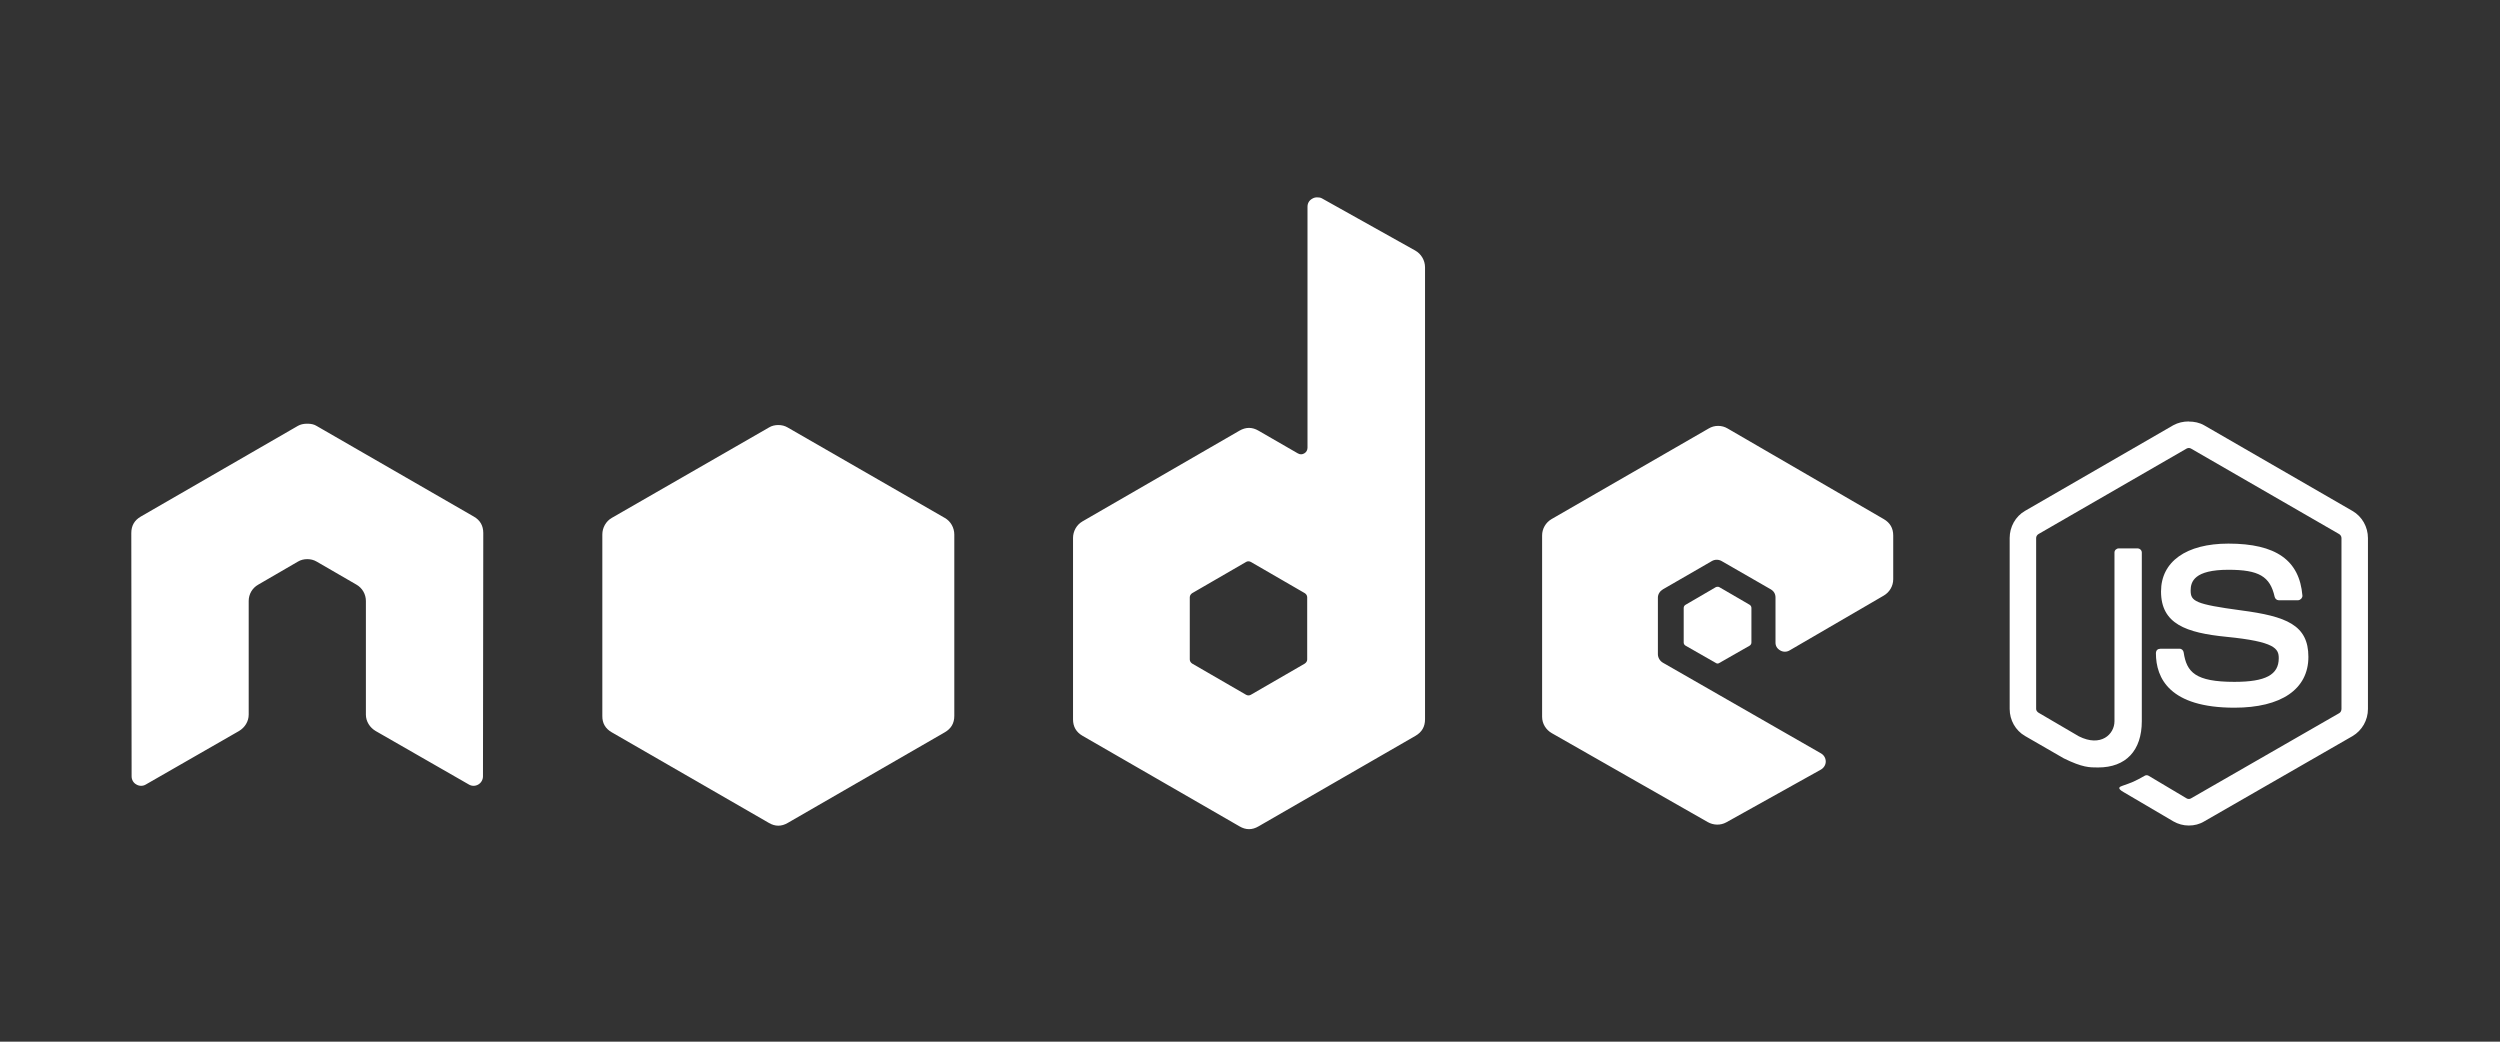
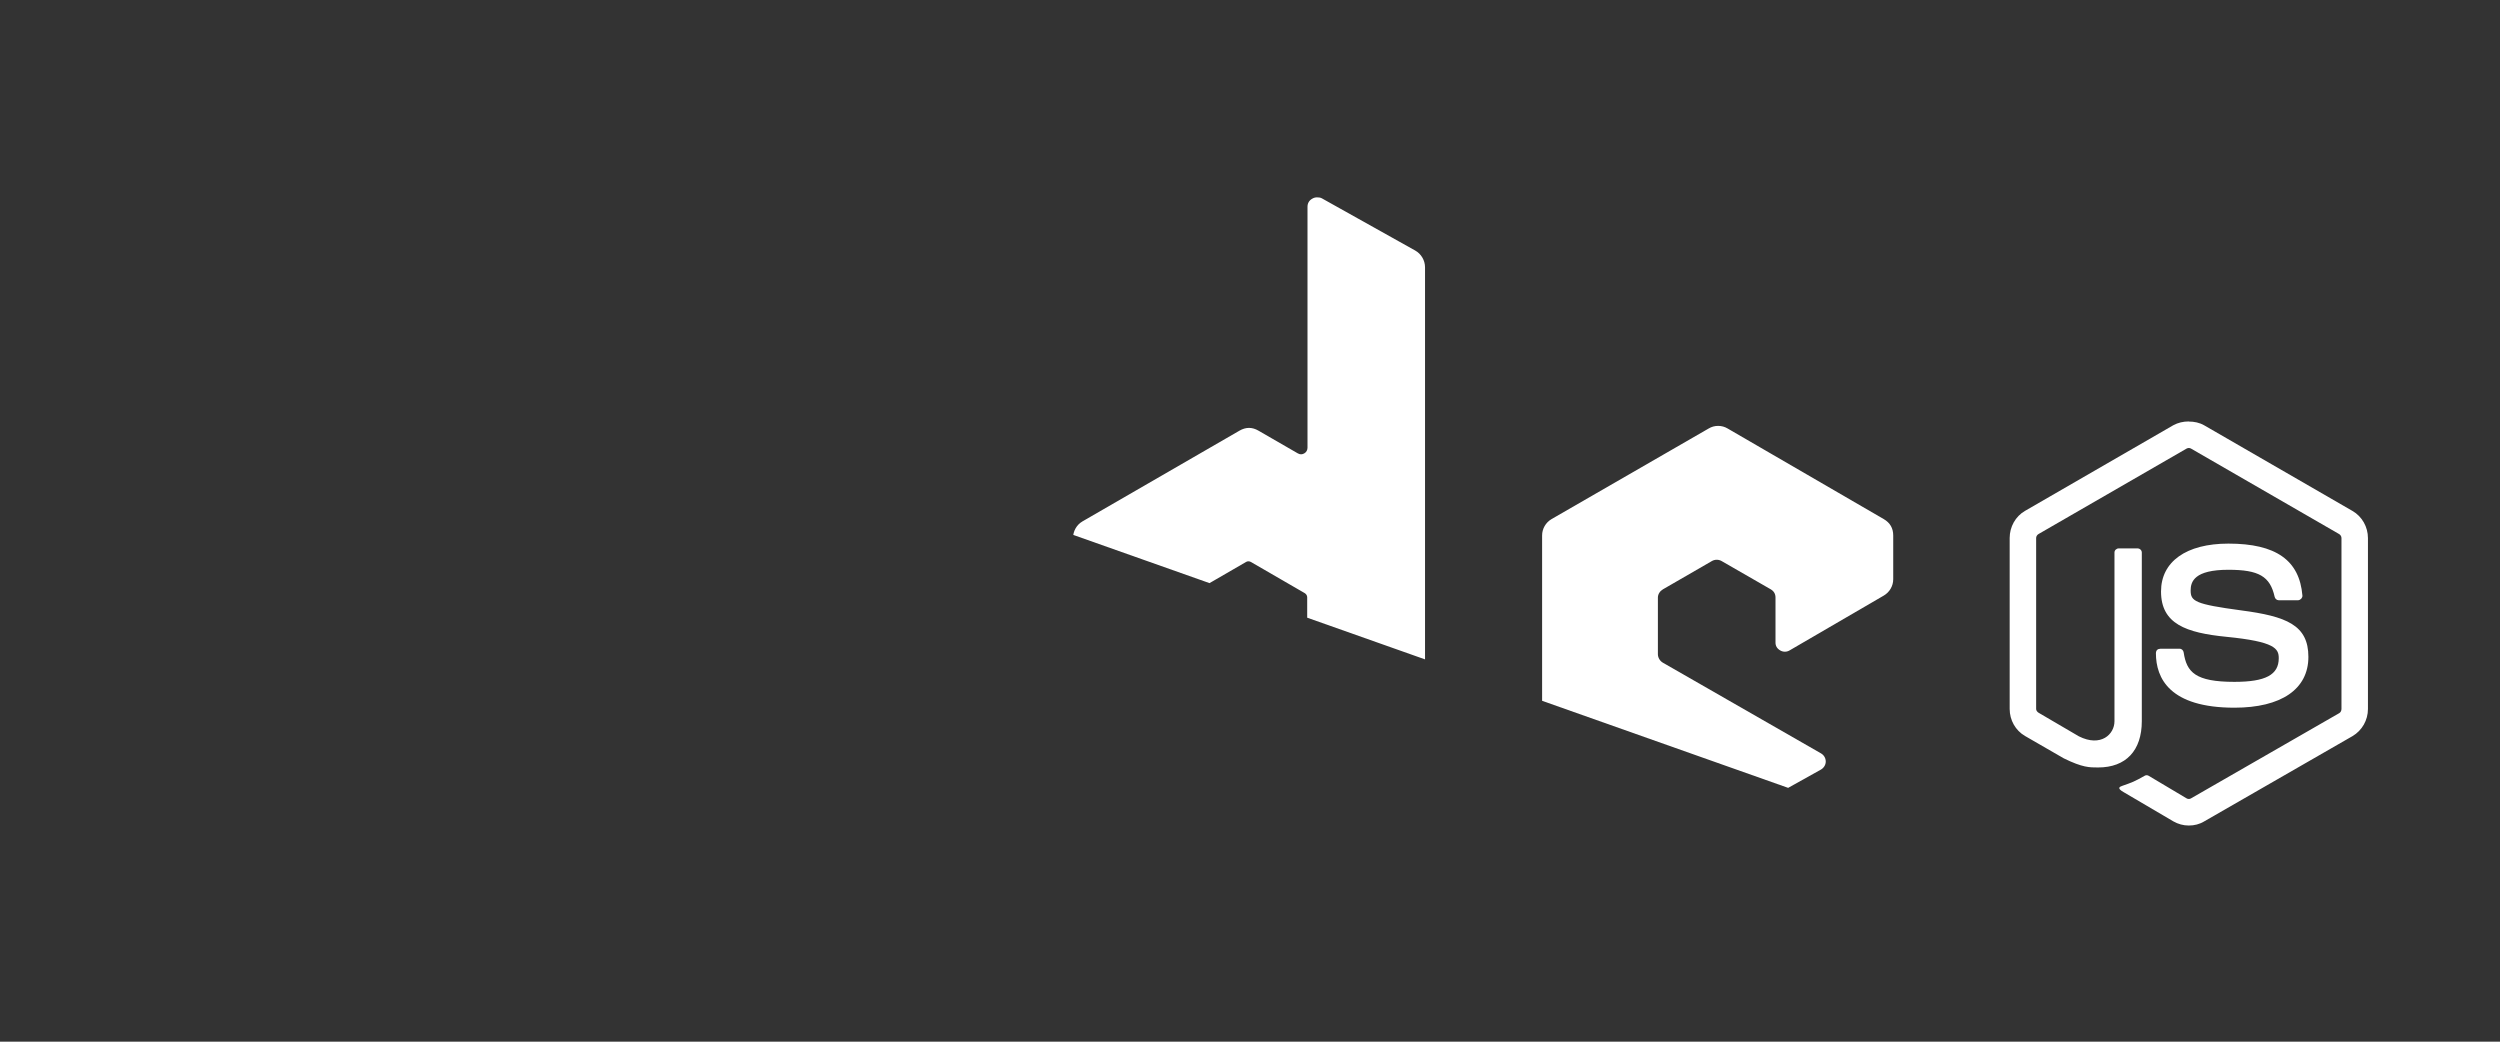
<svg xmlns="http://www.w3.org/2000/svg" width="120" viewBox="0 0 90 37.5" height="50" preserveAspectRatio="xMidYMid meet">
  <rect x="0" y="0" width="90" height="37.5" fill="#333333" stroke="none" />
  <defs>
    <clipPath id="7c939399ad">
      <path d="M 72 15 L 85.707 15 L 85.707 30 L 72 30 Z M 72 15 " clip-rule="nonzero" />
    </clipPath>
    <clipPath id="5a29f64f14">
-       <path d="M 4.293 7.105 L 69 7.105 L 69 30 L 4.293 30 Z M 4.293 7.105 " clip-rule="nonzero" />
+       <path d="M 4.293 7.105 L 69 7.105 L 69 30 Z M 4.293 7.105 " clip-rule="nonzero" />
    </clipPath>
  </defs>
  <g clip-path="url(#7c939399ad)">
    <path fill="#ffffff" d="M 78.797 15.172 C 78.598 15.172 78.41 15.215 78.238 15.309 L 72.902 18.391 C 72.555 18.59 72.348 18.969 72.348 19.367 L 72.348 25.523 C 72.348 25.922 72.555 26.297 72.902 26.496 L 74.297 27.301 C 74.973 27.633 75.223 27.629 75.531 27.629 C 76.535 27.629 77.105 27.02 77.105 25.961 L 77.105 19.891 C 77.105 19.805 77.031 19.742 76.949 19.742 L 76.277 19.742 C 76.195 19.742 76.121 19.805 76.121 19.891 L 76.121 25.965 C 76.121 26.434 75.633 26.906 74.84 26.508 L 73.391 25.66 C 73.34 25.629 73.301 25.578 73.301 25.523 L 73.301 19.367 C 73.301 19.309 73.34 19.25 73.391 19.223 L 78.719 16.148 C 78.77 16.121 78.828 16.121 78.875 16.148 L 84.203 19.223 C 84.254 19.25 84.293 19.309 84.293 19.367 L 84.293 25.523 C 84.293 25.582 84.266 25.641 84.215 25.672 L 78.875 28.742 C 78.828 28.77 78.766 28.77 78.719 28.742 L 77.348 27.926 C 77.305 27.902 77.25 27.902 77.211 27.926 C 76.832 28.141 76.762 28.164 76.406 28.289 C 76.32 28.32 76.184 28.367 76.449 28.516 L 78.242 29.57 C 78.414 29.668 78.602 29.719 78.797 29.719 C 78.996 29.719 79.184 29.672 79.352 29.57 L 84.691 26.5 C 85.035 26.297 85.246 25.926 85.246 25.523 L 85.246 19.371 C 85.246 18.969 85.035 18.594 84.691 18.395 L 79.352 15.312 C 79.184 15.215 78.992 15.176 78.797 15.176 Z M 80.223 19.57 C 78.703 19.57 77.797 20.219 77.797 21.293 C 77.797 22.461 78.695 22.781 80.156 22.926 C 81.902 23.098 82.035 23.352 82.035 23.695 C 82.035 24.293 81.562 24.547 80.438 24.547 C 79.027 24.547 78.719 24.195 78.613 23.492 C 78.602 23.414 78.543 23.355 78.469 23.355 L 77.773 23.355 C 77.672 23.359 77.617 23.41 77.613 23.516 C 77.613 24.414 78.105 25.477 80.438 25.477 C 82.125 25.477 83.102 24.812 83.102 23.648 C 83.102 22.5 82.312 22.188 80.676 21.973 C 79.02 21.75 78.863 21.645 78.863 21.258 C 78.863 20.938 78.996 20.512 80.223 20.512 C 81.316 20.512 81.723 20.746 81.887 21.484 C 81.902 21.555 81.965 21.609 82.035 21.609 L 82.73 21.609 C 82.77 21.609 82.812 21.586 82.844 21.555 C 82.871 21.52 82.891 21.484 82.887 21.441 C 82.781 20.168 81.934 19.57 80.223 19.57 Z M 80.223 19.57 " fill-opacity="1" fill-rule="nonzero" />
  </g>
  <g clip-path="url(#5a29f64f14)">
    <path fill="#ffffff" d="M 47.41 7.105 C 47.352 7.105 47.293 7.121 47.242 7.152 C 47.129 7.215 47.07 7.316 47.07 7.445 L 47.07 16.117 C 47.07 16.199 47.031 16.277 46.957 16.32 C 46.879 16.367 46.801 16.367 46.719 16.32 L 45.305 15.504 C 45.078 15.371 44.852 15.371 44.621 15.504 L 38.969 18.77 C 38.758 18.891 38.629 19.125 38.629 19.367 L 38.629 25.898 C 38.629 26.16 38.742 26.355 38.969 26.488 L 44.625 29.75 C 44.852 29.883 45.078 29.883 45.305 29.75 L 50.961 26.488 C 51.188 26.355 51.301 26.16 51.301 25.898 L 51.301 9.621 C 51.301 9.375 51.164 9.141 50.949 9.02 L 47.582 7.137 C 47.527 7.109 47.469 7.105 47.41 7.105 Z M 11.027 15.254 C 10.922 15.258 10.82 15.277 10.723 15.332 L 5.066 18.598 C 4.84 18.73 4.727 18.926 4.727 19.188 L 4.738 27.949 C 4.738 28.07 4.801 28.184 4.91 28.242 C 5.016 28.305 5.145 28.305 5.25 28.242 L 8.605 26.316 C 8.816 26.191 8.953 25.969 8.953 25.727 L 8.953 21.637 C 8.953 21.391 9.082 21.168 9.297 21.047 L 10.723 20.219 C 10.828 20.156 10.941 20.129 11.062 20.129 C 11.184 20.129 11.297 20.156 11.402 20.219 L 12.832 21.047 C 13.043 21.168 13.172 21.391 13.172 21.637 L 13.172 25.727 C 13.172 25.969 13.312 26.191 13.523 26.316 L 16.879 28.242 C 16.984 28.305 17.113 28.305 17.219 28.242 C 17.32 28.184 17.387 28.07 17.387 27.949 L 17.398 19.188 C 17.398 18.926 17.285 18.727 17.059 18.598 L 11.402 15.336 C 11.309 15.277 11.207 15.258 11.098 15.254 Z M 61.852 15.332 C 61.73 15.332 61.617 15.363 61.512 15.426 L 55.855 18.688 C 55.645 18.812 55.516 19.035 55.516 19.277 L 55.516 25.805 C 55.516 26.051 55.652 26.273 55.867 26.395 L 61.477 29.594 C 61.684 29.711 61.938 29.719 62.145 29.605 L 65.543 27.711 C 65.652 27.652 65.727 27.539 65.727 27.418 C 65.727 27.293 65.664 27.184 65.555 27.121 L 59.867 23.859 C 59.758 23.797 59.684 23.676 59.684 23.551 L 59.684 21.512 C 59.684 21.387 59.762 21.277 59.867 21.215 L 61.633 20.195 C 61.738 20.137 61.867 20.137 61.973 20.195 L 63.746 21.215 C 63.859 21.281 63.918 21.379 63.918 21.512 L 63.918 23.121 C 63.914 23.25 63.973 23.348 64.086 23.414 C 64.191 23.477 64.32 23.477 64.426 23.414 L 67.816 21.441 C 68.023 21.32 68.156 21.098 68.156 20.852 L 68.156 19.277 C 68.156 19.016 68.043 18.82 67.816 18.688 L 62.195 15.426 C 62.09 15.363 61.977 15.332 61.852 15.332 Z M 44.941 20.207 C 44.973 20.207 45.004 20.215 45.031 20.23 L 46.969 21.352 C 47.02 21.383 47.059 21.438 47.059 21.5 L 47.059 23.742 C 47.059 23.805 47.02 23.859 46.969 23.891 L 45.031 25.012 C 44.977 25.043 44.914 25.043 44.859 25.012 L 42.922 23.891 C 42.871 23.859 42.832 23.805 42.832 23.742 L 42.832 21.5 C 42.832 21.441 42.871 21.383 42.922 21.352 L 44.859 20.23 C 44.887 20.215 44.91 20.207 44.941 20.207 Z M 44.941 20.207 " fill-opacity="1" fill-rule="nonzero" />
  </g>
-   <path fill="#ffffff" d="M 28.02 15.301 C 27.898 15.301 27.781 15.328 27.68 15.391 L 22.023 18.645 C 21.812 18.766 21.684 19 21.684 19.242 L 21.684 25.773 C 21.68 26.035 21.793 26.23 22.023 26.363 L 27.68 29.625 C 27.906 29.758 28.133 29.758 28.359 29.625 L 34.012 26.363 C 34.242 26.23 34.355 26.035 34.355 25.773 L 34.355 19.246 C 34.355 19 34.227 18.766 34.012 18.645 L 28.359 15.391 C 28.254 15.328 28.141 15.301 28.016 15.301 Z M 61.84 21.125 C 61.816 21.125 61.793 21.125 61.77 21.137 L 60.684 21.77 C 60.637 21.797 60.617 21.832 60.613 21.883 L 60.613 23.133 C 60.613 23.18 60.641 23.223 60.684 23.246 L 61.77 23.867 C 61.812 23.895 61.855 23.895 61.895 23.867 L 62.984 23.246 C 63.023 23.223 63.051 23.18 63.051 23.133 L 63.051 21.883 C 63.051 21.836 63.023 21.793 62.984 21.77 L 61.895 21.137 C 61.875 21.125 61.863 21.125 61.84 21.125 Z M 61.84 21.125 " fill-opacity="1" fill-rule="nonzero" />
</svg>